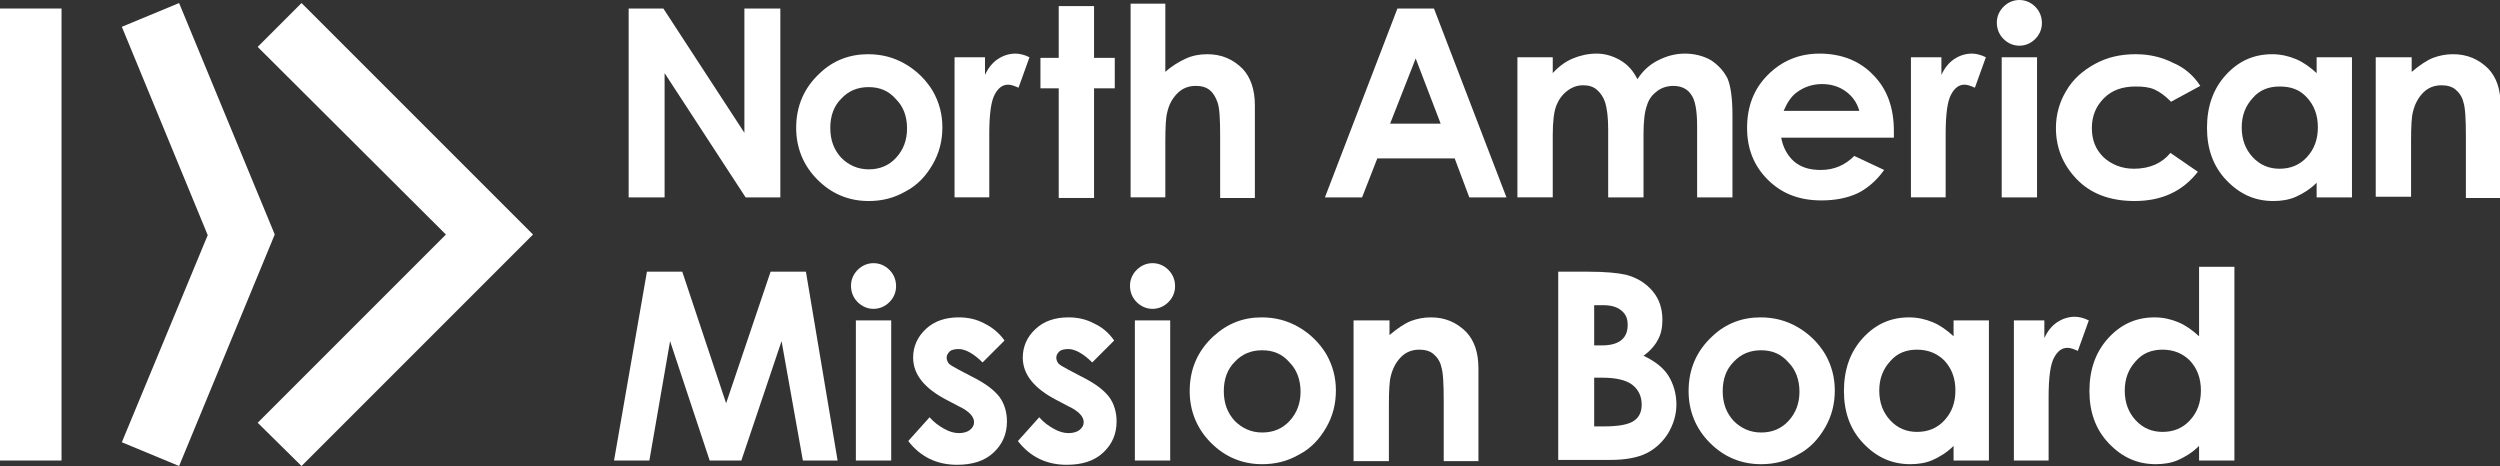
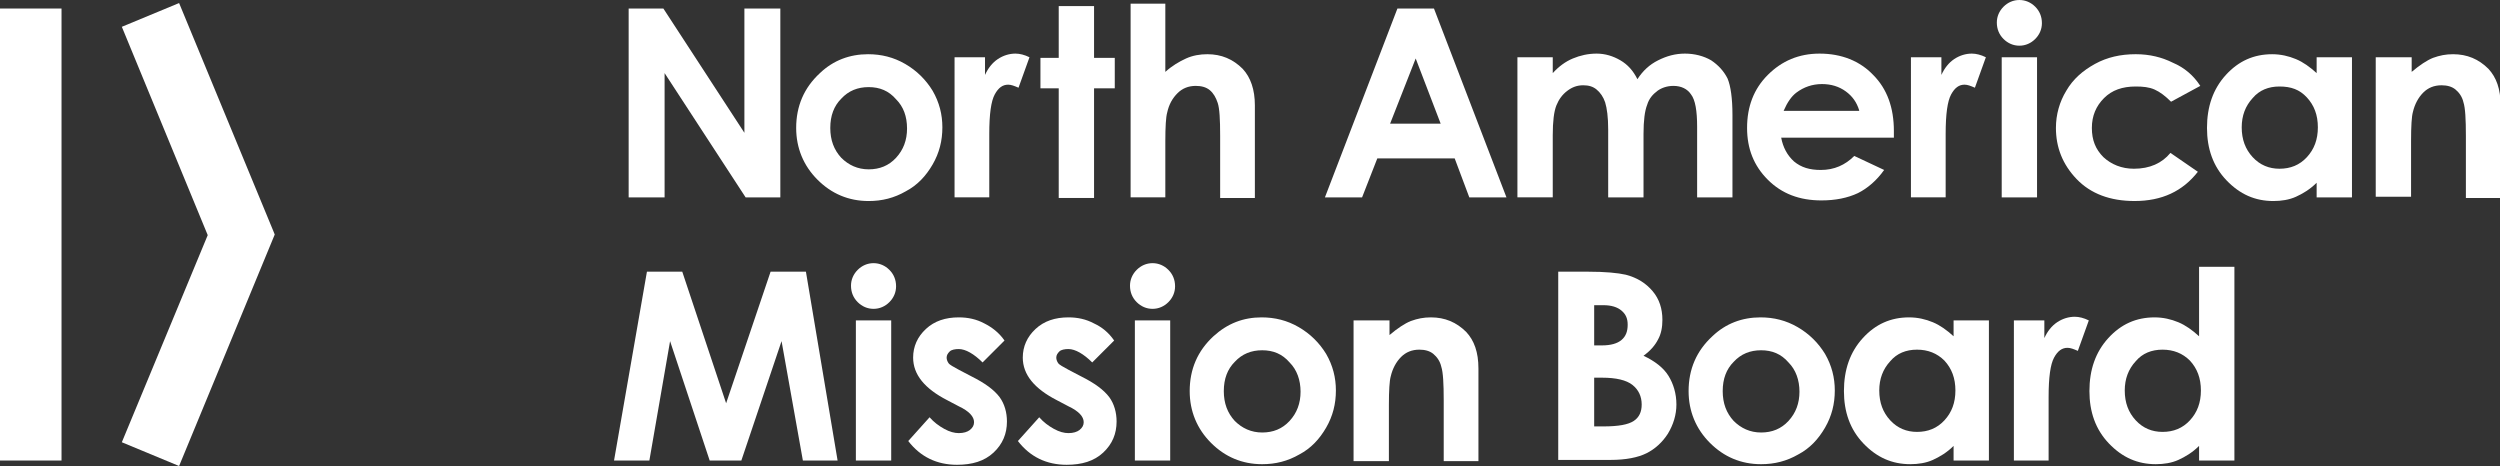
<svg xmlns="http://www.w3.org/2000/svg" version="1.1" id="Layer_1" x="0px" y="0px" viewBox="0 0 410.4 76.5" style="enable-background:new 0 0 410.4 76.5;" xml:space="preserve">
  <rect x="0" y="0" width="410.4" height="76.5" fill="#333333" stroke="none" />
  <style type="text/css">
	.st0{fill:white;}
</style>
  <g>
    <polygon class="st0" points="0,1.4 0,75.6 10.1,75.6 10.1,1.4 0,1.4  " />
-     <polygon class="st0" points="87.5,38.5 87.5,38.5 49.5,0.5 42.3,7.7 73.2,38.5 42.3,69.4 49.5,76.5 87.5,38.5 87.5,38.5  " />
    <polygon class="st0" points="44.9,38 29.4,0.5 20,4.4 34.1,38.6 20,72.6 29.4,76.5 45.1,38.5 44.9,38  " />
    <g>
      <path class="st0" d="M103.2,1.4h5.7l13.3,20.4V1.4h5.9v31h-5.7L109.1,12v20.4h-5.9V1.4z" />
      <path class="st0" d="M142.5,8.9c2.2,0,4.2,0.5,6.1,1.6c1.9,1.1,3.4,2.6,4.5,4.4c1.1,1.9,1.6,3.9,1.6,6c0,2.2-0.5,4.2-1.6,6.1    c-1.1,1.9-2.5,3.4-4.4,4.4c-1.9,1.1-3.9,1.6-6.1,1.6c-3.3,0-6.1-1.2-8.4-3.5c-2.3-2.3-3.5-5.2-3.5-8.5c0-3.6,1.3-6.6,3.9-9    C136.8,9.9,139.5,8.9,142.5,8.9z M142.6,14.3c-1.8,0-3.3,0.6-4.5,1.9c-1.2,1.2-1.8,2.8-1.8,4.8c0,2,0.6,3.6,1.8,4.9    c1.2,1.2,2.7,1.9,4.5,1.9c1.8,0,3.3-0.6,4.5-1.9c1.2-1.3,1.8-2.9,1.8-4.8c0-2-0.6-3.6-1.8-4.8C145.9,14.9,144.4,14.3,142.6,14.3z" />
    </g>
    <g>
      <path class="st0" d="M156.8,9.4h4.9v2.9c0.5-1.1,1.2-2,2.1-2.6c0.9-0.6,1.9-0.9,2.9-0.9c0.7,0,1.5,0.2,2.3,0.6l-1.8,5    c-0.7-0.3-1.2-0.5-1.7-0.5c-0.9,0-1.6,0.5-2.2,1.6c-0.6,1.1-0.9,3.2-0.9,6.5l0,1.1v9.3h-5.7V9.4z" />
      <path class="st0" d="M173.8,1h5.8v8.5h3.4v5h-3.4v18h-5.8v-18h-3v-5h3V1z" />
    </g>
    <g>
      <path class="st0" d="M185.6,0.6h5.7v11.2c1.1-1,2.3-1.7,3.4-2.2c1.1-0.5,2.3-0.7,3.5-0.7c2.3,0,4.2,0.8,5.8,2.4c1.3,1.4,2,3.4,2,6    v15.2h-5.7V22.3c0-2.7-0.1-4.5-0.4-5.4c-0.3-0.9-0.7-1.6-1.3-2.1c-0.6-0.5-1.4-0.7-2.3-0.7c-1.2,0-2.2,0.4-3,1.2    c-0.8,0.8-1.4,1.8-1.7,3.2c-0.2,0.7-0.3,2.3-0.3,4.7v9.2h-5.7V0.6z" />
    </g>
    <g>
-       <path class="st0" d="M229.4,1.4h6l11.9,31h-6.1l-2.4-6.4h-12.7l-2.5,6.4h-6.1L229.4,1.4z M232.4,9.6l-4.2,10.7h8.3L232.4,9.6z" />
+       <path class="st0" d="M229.4,1.4h6l11.9,31h-6.1l-2.4-6.4h-12.7l-2.5,6.4h-6.1L229.4,1.4M232.4,9.6l-4.2,10.7h8.3L232.4,9.6z" />
      <path class="st0" d="M249.1,9.4h5.8v2.6c1-1.1,2.1-1.9,3.3-2.4c1.2-0.5,2.5-0.8,3.9-0.8c1.4,0,2.7,0.4,3.9,1.1s2.1,1.7,2.8,3.1    c0.9-1.4,2-2.4,3.4-3.1s2.8-1.1,4.4-1.1c1.6,0,3.1,0.4,4.3,1.1c1.2,0.8,2.1,1.8,2.7,3c0.5,1.2,0.8,3.2,0.8,6v13.5h-5.8V20.8    c0-2.6-0.3-4.4-1-5.3c-0.6-0.9-1.6-1.4-2.9-1.4c-1,0-1.9,0.3-2.6,0.8c-0.8,0.6-1.4,1.3-1.7,2.3c-0.4,1-0.6,2.6-0.6,4.8v10.4h-5.8    V21.3c0-2.1-0.2-3.5-0.5-4.5c-0.3-0.9-0.8-1.6-1.4-2.1c-0.6-0.5-1.3-0.7-2.2-0.7c-1,0-1.8,0.3-2.6,0.9c-0.8,0.6-1.4,1.4-1.8,2.4    c-0.4,1-0.6,2.6-0.6,4.9v10.2h-5.8V9.4z" />
    </g>
    <g>
      <path class="st0" d="M310.9,22.6h-18.5c0.3,1.6,1,2.9,2.1,3.9c1.2,1,2.6,1.4,4.4,1.4c2.2,0,4-0.8,5.5-2.3l4.9,2.3    c-1.2,1.7-2.7,3-4.3,3.8c-1.7,0.8-3.7,1.2-6,1.2c-3.6,0-6.5-1.1-8.8-3.4c-2.3-2.3-3.4-5.1-3.4-8.5c0-3.5,1.1-6.4,3.4-8.7    c2.3-2.3,5.1-3.5,8.5-3.5c3.6,0,6.6,1.2,8.8,3.5c2.3,2.3,3.4,5.4,3.4,9.2L310.9,22.6z M305.2,18.1c-0.4-1.3-1.1-2.3-2.2-3.1    c-1.1-0.8-2.4-1.2-3.9-1.2c-1.6,0-3,0.5-4.2,1.4c-0.8,0.6-1.5,1.6-2.1,3H305.2z" />
      <path class="st0" d="M313.8,9.4h4.9v2.9c0.5-1.1,1.2-2,2.1-2.6c0.9-0.6,1.9-0.9,2.9-0.9c0.7,0,1.5,0.2,2.3,0.6l-1.8,5    c-0.7-0.3-1.2-0.5-1.7-0.5c-0.9,0-1.6,0.5-2.2,1.6c-0.6,1.1-0.9,3.2-0.9,6.5l0,1.1v9.3h-5.7V9.4z" />
    </g>
    <g>
      <path class="st0" d="M331.5,0c1,0,1.9,0.4,2.6,1.1c0.7,0.7,1.1,1.6,1.1,2.7c0,1-0.4,1.9-1.1,2.6c-0.7,0.7-1.6,1.1-2.6,1.1    c-1,0-1.9-0.4-2.6-1.1c-0.7-0.7-1.1-1.6-1.1-2.7c0-1,0.4-1.9,1.1-2.6C329.6,0.4,330.5,0,331.5,0z M328.6,9.4h5.8v23h-5.8V9.4z" />
      <path class="st0" d="M361.2,14.1l-4.8,2.6c-0.9-0.9-1.8-1.6-2.7-2s-1.9-0.5-3.1-0.5c-2.2,0-3.9,0.6-5.2,1.9c-1.3,1.3-2,2.9-2,4.9    c0,2,0.6,3.5,1.9,4.8c1.3,1.2,3,1.9,5,1.9c2.6,0,4.6-0.9,6-2.6l4.5,3.1c-2.5,3.2-5.9,4.8-10.4,4.8c-4,0-7.2-1.2-9.5-3.6    s-3.4-5.2-3.4-8.4c0-2.2,0.6-4.3,1.7-6.1c1.1-1.9,2.7-3.3,4.7-4.4c2-1.1,4.2-1.6,6.7-1.6c2.3,0,4.3,0.5,6.1,1.4    C358.6,11.1,360.1,12.4,361.2,14.1z" />
    </g>
    <g>
      <path class="st0" d="M380.3,9.4h5.8v23h-5.8V30c-1.1,1.1-2.3,1.8-3.4,2.3c-1.1,0.5-2.4,0.7-3.7,0.7c-3,0-5.5-1.1-7.7-3.4    c-2.2-2.3-3.2-5.2-3.2-8.6c0-3.5,1-6.4,3.1-8.7c2.1-2.3,4.6-3.4,7.6-3.4c1.4,0,2.7,0.3,3.9,0.8c1.2,0.5,2.3,1.3,3.4,2.3V9.4z     M374.2,14.2c-1.8,0-3.3,0.6-4.4,1.9c-1.2,1.3-1.8,2.9-1.8,4.8c0,2,0.6,3.6,1.8,4.9c1.2,1.3,2.7,1.9,4.4,1.9    c1.8,0,3.3-0.6,4.5-1.9c1.2-1.3,1.8-2.9,1.8-4.9c0-2-0.6-3.6-1.8-4.9S376.1,14.2,374.2,14.2z" />
      <path class="st0" d="M390.1,9.4h5.8v2.4c1.3-1.1,2.5-1.9,3.5-2.3c1.1-0.4,2.1-0.6,3.3-0.6c2.3,0,4.2,0.8,5.8,2.4    c1.3,1.4,2,3.3,2,6v15.2h-5.7V22.3c0-2.7-0.1-4.6-0.4-5.5c-0.2-0.9-0.7-1.6-1.3-2.1s-1.4-0.7-2.3-0.7c-1.2,0-2.2,0.4-3,1.2    s-1.4,1.9-1.7,3.2c-0.2,0.7-0.3,2.3-0.3,4.7v9.2h-5.8V9.4z" />
    </g>
    <g>
      <path class="st0" d="M106.2,44.6h5.8l7.2,21.6l7.3-21.6h5.8l5.2,31h-5.7L128.3,56l-6.6,19.6h-5.2L110,56l-3.4,19.6h-5.8    L106.2,44.6z" />
      <path class="st0" d="M143.4,43.2c1,0,1.9,0.4,2.6,1.1s1.1,1.6,1.1,2.7c0,1-0.4,1.9-1.1,2.6c-0.7,0.7-1.6,1.1-2.6,1.1    c-1,0-1.9-0.4-2.6-1.1s-1.1-1.6-1.1-2.7c0-1,0.4-1.9,1.1-2.6C141.5,43.6,142.4,43.2,143.4,43.2z M140.5,52.6h5.8v23h-5.8V52.6z" />
    </g>
    <g>
      <path class="st0" d="M164.9,55.9l-3.6,3.6c-1.4-1.4-2.8-2.2-3.9-2.2c-0.6,0-1.2,0.1-1.5,0.4s-0.5,0.6-0.5,1c0,0.3,0.1,0.6,0.3,0.9    c0.2,0.3,0.8,0.6,1.7,1.1l2.1,1.1c2.2,1.1,3.7,2.2,4.6,3.4c0.8,1.1,1.2,2.5,1.2,4c0,2-0.7,3.7-2.2,5.1s-3.5,2-6,2    c-3.3,0-6-1.3-8-3.9l3.5-3.9c0.7,0.8,1.5,1.4,2.4,1.9s1.7,0.7,2.4,0.7c0.8,0,1.4-0.2,1.8-0.5c0.5-0.4,0.7-0.8,0.7-1.3    c0-0.9-0.8-1.8-2.5-2.6l-1.9-1c-3.7-1.9-5.6-4.2-5.6-7c0-1.8,0.7-3.4,2.1-4.7c1.4-1.3,3.2-1.9,5.4-1.9c1.5,0,2.9,0.3,4.2,1    C162.8,53.7,164,54.6,164.9,55.9z" />
      <path class="st0" d="M182.9,55.9l-3.6,3.6c-1.4-1.4-2.8-2.2-3.9-2.2c-0.6,0-1.2,0.1-1.5,0.4s-0.5,0.6-0.5,1c0,0.3,0.1,0.6,0.3,0.9    c0.2,0.3,0.8,0.6,1.7,1.1l2.1,1.1c2.2,1.1,3.7,2.2,4.6,3.4c0.8,1.1,1.2,2.5,1.2,4c0,2-0.7,3.7-2.2,5.1s-3.5,2-6,2    c-3.3,0-6-1.3-8-3.9l3.5-3.9c0.7,0.8,1.5,1.4,2.4,1.9s1.7,0.7,2.4,0.7c0.8,0,1.4-0.2,1.8-0.5c0.5-0.4,0.7-0.8,0.7-1.3    c0-0.9-0.8-1.8-2.5-2.6l-1.9-1c-3.7-1.9-5.6-4.2-5.6-7c0-1.8,0.7-3.4,2.1-4.7c1.4-1.3,3.2-1.9,5.4-1.9c1.5,0,2.9,0.3,4.2,1    C180.9,53.7,182,54.6,182.9,55.9z" />
      <path class="st0" d="M189.2,43.2c1,0,1.9,0.4,2.6,1.1s1.1,1.6,1.1,2.7c0,1-0.4,1.9-1.1,2.6c-0.7,0.7-1.6,1.1-2.6,1.1    c-1,0-1.9-0.4-2.6-1.1s-1.1-1.6-1.1-2.7c0-1,0.4-1.9,1.1-2.6C187.3,43.6,188.2,43.2,189.2,43.2z M186.3,52.6h5.8v23h-5.8V52.6z" />
      <path class="st0" d="M207.1,52.1c2.2,0,4.2,0.5,6.1,1.6c1.9,1.1,3.4,2.6,4.5,4.4c1.1,1.9,1.6,3.9,1.6,6c0,2.2-0.5,4.2-1.6,6.1    c-1.1,1.9-2.5,3.4-4.4,4.4c-1.9,1.1-3.9,1.6-6.1,1.6c-3.3,0-6.1-1.2-8.4-3.5c-2.3-2.3-3.5-5.2-3.5-8.5c0-3.6,1.3-6.6,3.9-9    C201.5,53.1,204.1,52.1,207.1,52.1z M207.2,57.5c-1.8,0-3.3,0.6-4.5,1.9c-1.2,1.2-1.8,2.8-1.8,4.8c0,2,0.6,3.6,1.8,4.9    c1.2,1.2,2.7,1.9,4.5,1.9s3.3-0.6,4.5-1.9c1.2-1.3,1.8-2.9,1.8-4.8s-0.6-3.6-1.8-4.8C210.5,58.1,209,57.5,207.2,57.5z" />
    </g>
    <g>
      <path class="st0" d="M222.3,52.6h5.8V55c1.3-1.1,2.5-1.9,3.5-2.3c1.1-0.4,2.1-0.6,3.3-0.6c2.3,0,4.2,0.8,5.8,2.4    c1.3,1.4,2,3.3,2,6v15.2H237v-10c0-2.7-0.1-4.6-0.4-5.5c-0.2-0.9-0.7-1.6-1.3-2.1s-1.4-0.7-2.3-0.7c-1.2,0-2.2,0.4-3,1.2    s-1.4,1.9-1.7,3.2c-0.2,0.7-0.3,2.3-0.3,4.7v9.2h-5.8V52.6z" />
    </g>
    <g>
      <path class="st0" d="M255.8,75.6v-31h4.9c2.8,0,4.9,0.2,6.2,0.5c1.9,0.5,3.3,1.4,4.4,2.7c1.1,1.3,1.6,2.9,1.6,4.7    c0,1.2-0.2,2.3-0.7,3.2c-0.5,1-1.3,1.9-2.4,2.7c1.9,0.9,3.3,2,4.1,3.3s1.3,2.9,1.3,4.7c0,1.7-0.5,3.3-1.4,4.8    c-0.9,1.4-2.1,2.5-3.5,3.2c-1.4,0.7-3.4,1.1-5.9,1.1H255.8z M261.7,50.2v6.5h1.3c1.4,0,2.5-0.3,3.2-0.9c0.7-0.6,1-1.4,1-2.5    c0-1-0.3-1.7-1-2.3c-0.7-0.6-1.7-0.9-3-0.9H261.7z M261.7,62v8h1.5c2.5,0,4.1-0.3,5-0.9c0.9-0.6,1.3-1.5,1.3-2.7    c0-1.3-0.5-2.4-1.5-3.2c-1-0.8-2.7-1.2-5-1.2H261.7z" />
      <path class="st0" d="M289,52.1c2.2,0,4.2,0.5,6.1,1.6c1.9,1.1,3.4,2.6,4.5,4.4c1.1,1.9,1.6,3.9,1.6,6c0,2.2-0.5,4.2-1.6,6.1    c-1.1,1.9-2.5,3.4-4.4,4.4c-1.9,1.1-3.9,1.6-6.1,1.6c-3.3,0-6.1-1.2-8.4-3.5c-2.3-2.3-3.5-5.2-3.5-8.5c0-3.6,1.3-6.6,3.9-9    C283.3,53.1,286,52.1,289,52.1z M289.1,57.5c-1.8,0-3.3,0.6-4.5,1.9c-1.2,1.2-1.8,2.8-1.8,4.8c0,2,0.6,3.6,1.8,4.9    c1.2,1.2,2.7,1.9,4.5,1.9s3.3-0.6,4.5-1.9c1.2-1.3,1.8-2.9,1.8-4.8s-0.6-3.6-1.8-4.8C292.4,58.1,290.9,57.5,289.1,57.5z" />
    </g>
    <g>
      <path class="st0" d="M320.7,52.6h5.8v23h-5.8v-2.4c-1.1,1.1-2.3,1.8-3.4,2.3c-1.1,0.5-2.4,0.7-3.7,0.7c-3,0-5.5-1.1-7.7-3.4    c-2.2-2.3-3.2-5.2-3.2-8.6c0-3.5,1-6.4,3.1-8.7c2.1-2.3,4.6-3.4,7.6-3.4c1.4,0,2.7,0.3,3.9,0.8s2.3,1.3,3.4,2.3V52.6z M314.7,57.4    c-1.8,0-3.3,0.6-4.4,1.9c-1.2,1.3-1.8,2.9-1.8,4.8c0,2,0.6,3.6,1.8,4.9c1.2,1.3,2.7,1.9,4.4,1.9c1.8,0,3.3-0.6,4.5-1.9    s1.8-2.9,1.8-4.9c0-2-0.6-3.6-1.8-4.9C318,58,316.5,57.4,314.7,57.4z" />
      <path class="st0" d="M330.7,52.6h4.9v2.9c0.5-1.1,1.2-2,2.1-2.6c0.9-0.6,1.9-0.9,2.9-0.9c0.7,0,1.5,0.2,2.3,0.6l-1.8,5    c-0.7-0.3-1.2-0.5-1.7-0.5c-0.9,0-1.6,0.5-2.2,1.6c-0.6,1.1-0.9,3.2-0.9,6.5l0,1.1v9.3h-5.7V52.6z" />
    </g>
    <g>
      <path class="st0" d="M361,43.8h5.8v31.8H361v-2.4c-1.1,1.1-2.3,1.8-3.4,2.3c-1.1,0.5-2.4,0.7-3.7,0.7c-3,0-5.5-1.1-7.7-3.4    c-2.2-2.3-3.2-5.2-3.2-8.6c0-3.5,1-6.4,3.1-8.7c2.1-2.3,4.6-3.4,7.6-3.4c1.4,0,2.7,0.3,3.9,0.8s2.3,1.3,3.4,2.3V43.8z M355,57.4    c-1.8,0-3.3,0.6-4.4,1.9c-1.2,1.3-1.8,2.9-1.8,4.8c0,2,0.6,3.6,1.8,4.9c1.2,1.3,2.7,1.9,4.4,1.9c1.8,0,3.3-0.6,4.5-1.9    s1.8-2.9,1.8-4.9c0-2-0.6-3.6-1.8-4.9C358.3,58,356.8,57.4,355,57.4z" />
    </g>
  </g>
</svg>